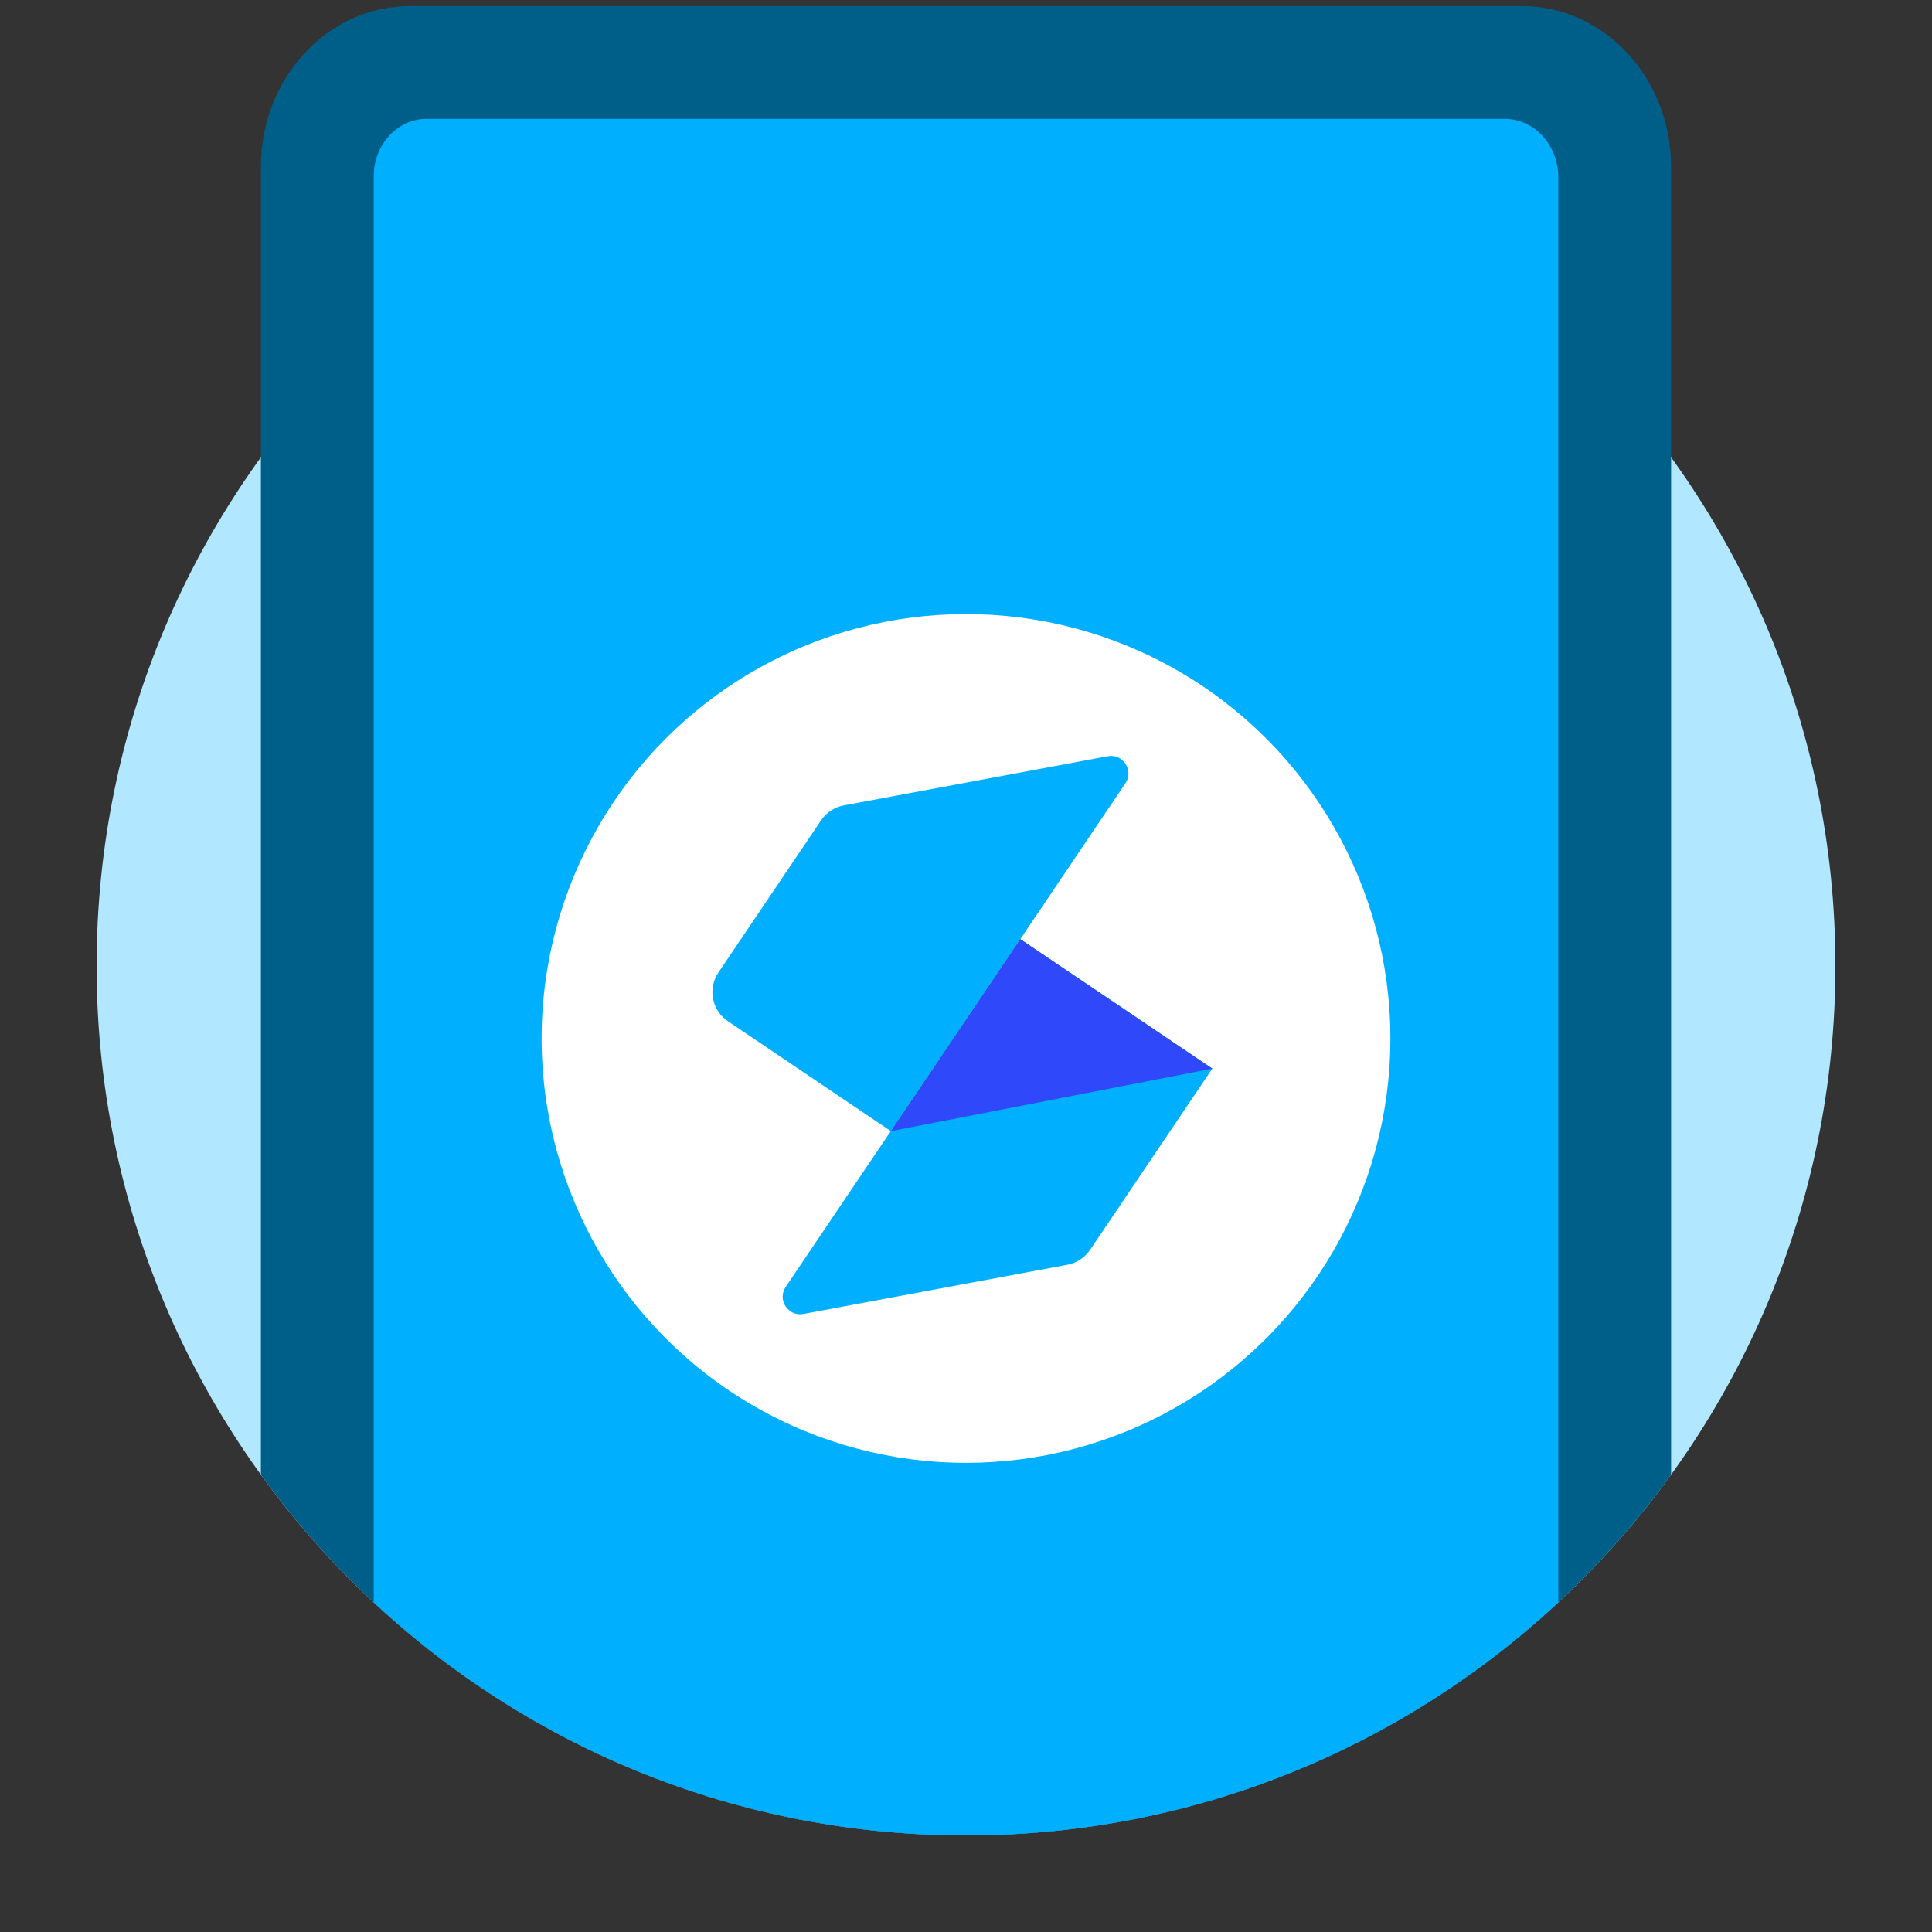
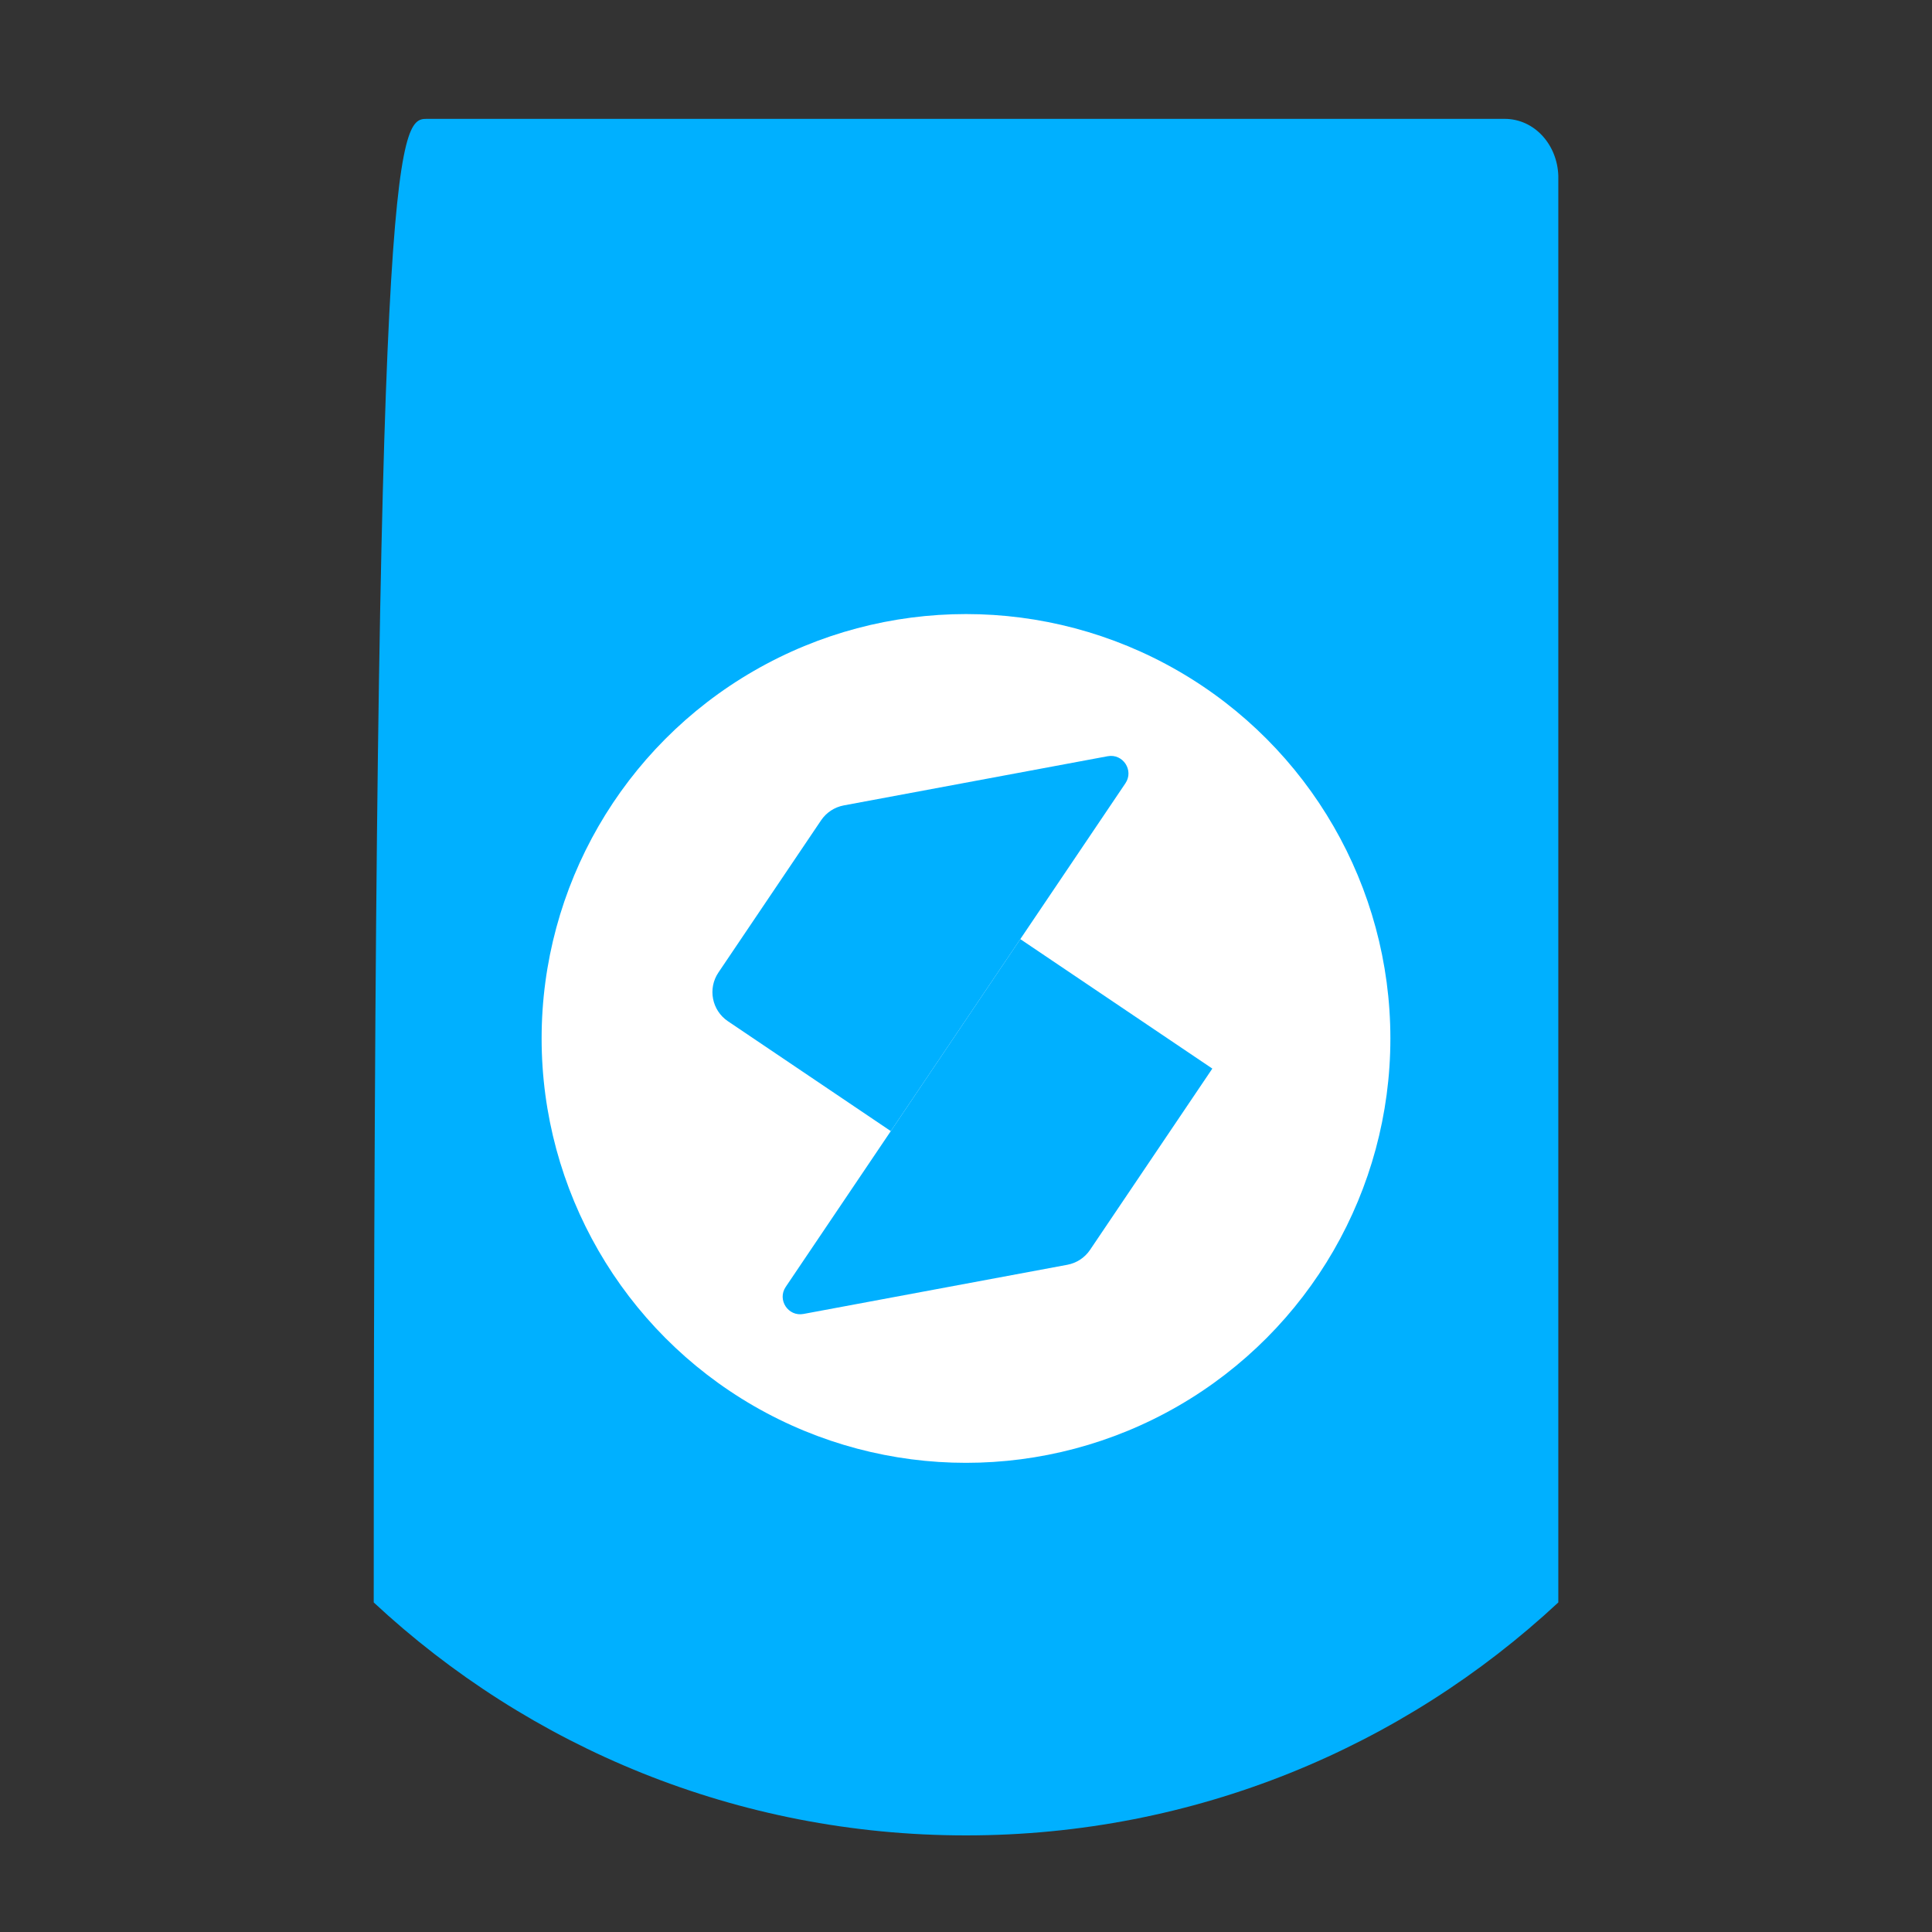
<svg xmlns="http://www.w3.org/2000/svg" width="50" height="50" viewBox="0 0 50 50" fill="none">
  <rect x="0" y="0" width="50" height="50" fill="#333333" stroke="none" />
-   <path d="M47.5 25C47.5 37.426 37.426 47.5 25 47.5C12.574 47.5 2.5 37.426 2.5 25C2.5 12.574 12.574 2.5 25 2.5C37.426 2.5 47.5 12.574 47.5 25Z" fill="#B1E7FF" />
-   <path d="M6.752 38.165V4.322C6.752 2.017 8.479 0.156 10.618 0.156H39.382C41.521 0.156 43.248 2.017 43.248 4.322V38.165C39.161 43.82 32.511 47.5 25 47.5C17.49 47.5 10.839 43.82 6.752 38.165Z" fill="#005F89" />
-   <path d="M9.672 41.471V4.549C9.672 3.743 10.29 3.076 11.036 3.076H38.939C39.711 3.076 40.303 3.743 40.329 4.549V41.471C36.311 45.212 30.923 47.5 25 47.5C19.078 47.5 13.69 45.212 9.672 41.471Z" fill="#00B0FF" />
+   <path d="M9.672 41.471C9.672 3.743 10.29 3.076 11.036 3.076H38.939C39.711 3.076 40.303 3.743 40.329 4.549V41.471C36.311 45.212 30.923 47.5 25 47.5C19.078 47.5 13.69 45.212 9.672 41.471Z" fill="#00B0FF" />
  <ellipse cx="25" cy="26.875" rx="10.983" ry="10.983" fill="white" />
  <path d="M21.25 21.229C21.386 21.028 21.597 20.889 21.836 20.844L28.666 19.571C29.062 19.497 29.351 19.937 29.126 20.271L23.054 29.273L18.838 26.429C18.422 26.148 18.312 25.584 18.593 25.168L21.25 21.229Z" fill="#00B0FF" />
  <path d="M28.21 32.347C28.074 32.549 27.863 32.687 27.624 32.732L20.794 34.005C20.398 34.079 20.109 33.639 20.334 33.305L26.405 24.304L31.375 27.655L28.21 32.347Z" fill="#00B0FF" />
-   <path d="M26.405 24.304L31.375 27.655L23.054 29.273L26.405 24.304Z" fill="#2F48FA" />
</svg>